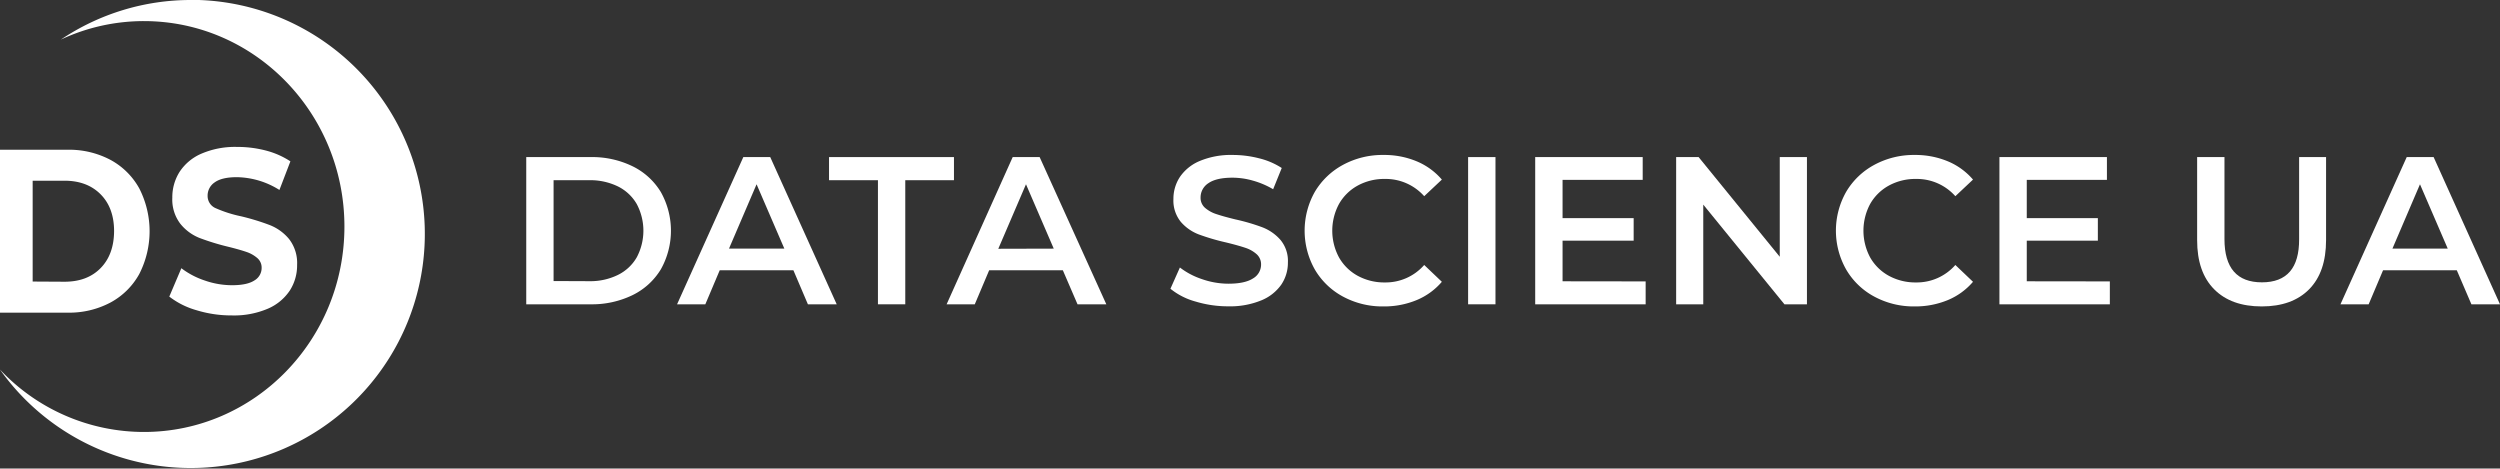
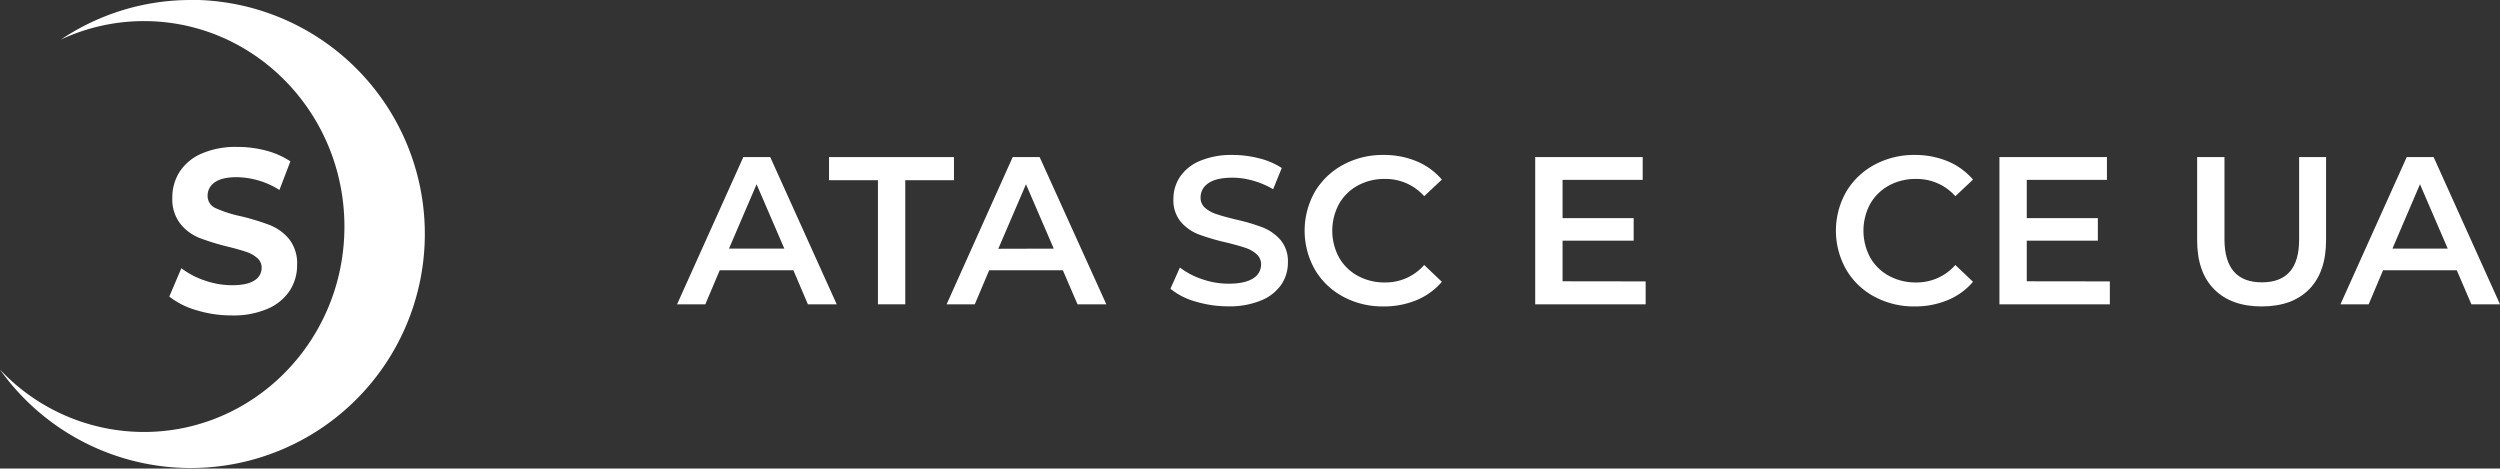
<svg xmlns="http://www.w3.org/2000/svg" id="Layer_1" data-name="Layer 1" viewBox="0 0 694.21 130.11">
  <rect x="0" y="0" width="694.21" height="130.11" fill="#333333" stroke="none" />
  <defs>
    <style>.cls-1,.cls-2{fill:#fff;}.cls-2{fill-rule:evenodd;}</style>
  </defs>
  <title>logo_white</title>
-   <path class="cls-1" d="M289.79,315.63h18.77a24.53,24.53,0,0,1,11.9,2.81,20,20,0,0,1,8,7.92,26.09,26.09,0,0,1,0,23.79,19.92,19.92,0,0,1-8,7.91,24.42,24.42,0,0,1-11.9,2.81H289.79Zm17.94,36.65q6.3,0,10-3.78t3.74-10.25q0-6.47-3.74-10.24t-10-3.78h-8.87v28Z" transform="translate(-289.79 -274.05)" />
  <path class="cls-1" d="M344.38,360.2a22.2,22.2,0,0,1-7.58-3.79l3.35-7.88a22.26,22.26,0,0,0,6.52,3.42,23,23,0,0,0,7.55,1.3q4.21,0,6.22-1.33a4,4,0,0,0,2-3.52,3.45,3.45,0,0,0-1.19-2.68,9,9,0,0,0-3.05-1.72q-1.86-.64-5-1.42a66.45,66.45,0,0,1-8-2.45,13,13,0,0,1-5.34-3.95,11.08,11.08,0,0,1-2.22-7.24,13.18,13.18,0,0,1,2-7.14,13.71,13.71,0,0,1,6.06-5.07,23.52,23.52,0,0,1,9.91-1.88,31,31,0,0,1,8,1,22.9,22.9,0,0,1,6.82,3l-3.05,7.95a22.76,22.76,0,0,0-11.82-3.55q-4.14,0-6.12,1.42a4.41,4.41,0,0,0-2,3.75,3.67,3.67,0,0,0,2.29,3.46,34.91,34.91,0,0,0,7,2.23,64.67,64.67,0,0,1,8,2.45,13.23,13.23,0,0,1,5.34,3.88,10.83,10.83,0,0,1,2.22,7.17,12.89,12.89,0,0,1-2,7.08,13.88,13.88,0,0,1-6.13,5.08,23.84,23.84,0,0,1-9.93,1.87A33,33,0,0,1,344.38,360.2Z" transform="translate(-289.79 -274.05)" />
  <path class="cls-2" d="M342.82,274.05a64.62,64.62,0,0,0-36.14,11,54.28,54.28,0,0,1,23.08-5.14c30.74,0,55.67,25.55,55.67,57.06S360.5,394,329.76,394a54.85,54.85,0,0,1-40-17.36,65,65,0,1,0,53-102.63Z" transform="translate(-289.79 -274.05)" />
-   <path class="cls-1" d="M435.92,317.67h17.87a25.61,25.61,0,0,1,11.63,2.54,18.84,18.84,0,0,1,7.88,7.18,21.92,21.92,0,0,1,0,21.44,18.84,18.84,0,0,1-7.88,7.18,25.74,25.74,0,0,1-11.63,2.54H435.92Zm17.52,34.46a17.36,17.36,0,0,0,7.92-1.73,12.26,12.26,0,0,0,5.25-4.9,15.76,15.76,0,0,0,0-14.78,12.35,12.35,0,0,0-5.25-4.91,17.49,17.49,0,0,0-7.92-1.72h-9.93v28Z" transform="translate(-289.79 -274.05)" />
  <path class="cls-1" d="M510.1,349.09H489.65l-4,9.46H477.8l18.4-40.88h7.47l18.46,40.88h-8Zm-2.51-6-7.71-17.87-7.66,17.87Z" transform="translate(-289.79 -274.05)" />
  <path class="cls-1" d="M533.58,324.09H520v-6.42h34.69v6.42H541.17v34.46h-7.59Z" transform="translate(-289.79 -274.05)" />
  <path class="cls-1" d="M584.92,349.09H564.47l-4,9.46h-7.82L571,317.67h7.48L597,358.55h-8Zm-2.52-6-7.71-17.87L567,343.13Z" transform="translate(-289.79 -274.05)" />
  <path class="cls-1" d="M621.8,357.79a19,19,0,0,1-7-3.56l2.63-5.9a20.71,20.71,0,0,0,6.16,3.24,22.33,22.33,0,0,0,7.33,1.26c3,0,5.3-.49,6.8-1.46a4.43,4.43,0,0,0,2.25-3.86,3.75,3.75,0,0,0-1.25-2.89,8.84,8.84,0,0,0-3.19-1.78c-1.28-.43-3-.91-5.25-1.46a61.28,61.28,0,0,1-7.57-2.22,12.46,12.46,0,0,1-5-3.47,9.39,9.39,0,0,1-2.08-6.4,11,11,0,0,1,1.84-6.16,12.48,12.48,0,0,1,5.55-4.41,22.47,22.47,0,0,1,9.08-1.64,29.41,29.41,0,0,1,7.36.94,20.38,20.38,0,0,1,6.25,2.68l-2.39,5.9a23.4,23.4,0,0,0-5.61-2.39,20.77,20.77,0,0,0-5.66-.82q-4.5,0-6.69,1.52a4.69,4.69,0,0,0-2.19,4,3.66,3.66,0,0,0,1.25,2.86,9,9,0,0,0,3.19,1.75q1.92.65,5.25,1.46a55.17,55.17,0,0,1,7.48,2.19,12.74,12.74,0,0,1,5,3.48,9.13,9.13,0,0,1,2.08,6.31,10.81,10.81,0,0,1-1.84,6.13,12.55,12.55,0,0,1-5.58,4.38,22.69,22.69,0,0,1-9.11,1.64A31,31,0,0,1,621.8,357.79Z" transform="translate(-289.79 -274.05)" />
  <path class="cls-1" d="M662.74,356.42a20,20,0,0,1-7.83-7.51,21.94,21.94,0,0,1,0-21.61,20.25,20.25,0,0,1,7.86-7.5A23,23,0,0,1,674,317.08a23.28,23.28,0,0,1,9.17,1.76,18.58,18.58,0,0,1,7,5.08l-4.9,4.61a14.32,14.32,0,0,0-10.93-4.79,15.27,15.27,0,0,0-7.53,1.84,13.31,13.31,0,0,0-5.2,5.11,15.66,15.66,0,0,0,0,14.84,13.31,13.31,0,0,0,5.2,5.11,15.38,15.38,0,0,0,7.53,1.84,14.24,14.24,0,0,0,10.93-4.85l4.9,4.67a18.53,18.53,0,0,1-7,5.08,23.5,23.5,0,0,1-9.2,1.76A23,23,0,0,1,662.74,356.42Z" transform="translate(-289.79 -274.05)" />
-   <path class="cls-1" d="M697.46,317.67h7.6v40.88h-7.6Z" transform="translate(-289.79 -274.05)" />
  <path class="cls-1" d="M746.76,352.19v6.36H716.09V317.67h29.85V324H723.69v10.63h19.74v6.25H723.69v11.28Z" transform="translate(-289.79 -274.05)" />
-   <path class="cls-1" d="M791.55,317.67v40.88H785.3l-22.54-27.68v27.68h-7.53V317.67h6.24L784,345.35V317.67Z" transform="translate(-289.79 -274.05)" />
  <path class="cls-1" d="M810.27,356.42a19.9,19.9,0,0,1-7.82-7.51,21.87,21.87,0,0,1,0-21.61,20.16,20.16,0,0,1,7.85-7.5,23,23,0,0,1,11.19-2.72,23.35,23.35,0,0,1,9.17,1.76,18.55,18.55,0,0,1,7,5.08l-4.9,4.61a14.32,14.32,0,0,0-10.92-4.79,15.28,15.28,0,0,0-7.54,1.84,13.31,13.31,0,0,0-5.2,5.11,15.73,15.73,0,0,0,0,14.84,13.31,13.31,0,0,0,5.2,5.11,15.39,15.39,0,0,0,7.54,1.84,14.24,14.24,0,0,0,10.92-4.85l4.9,4.67a18.5,18.5,0,0,1-7,5.08,23.53,23.53,0,0,1-9.2,1.76A23,23,0,0,1,810.27,356.42Z" transform="translate(-289.79 -274.05)" />
  <path class="cls-1" d="M875.66,352.19v6.36H845V317.67h29.85V324H852.59v10.63h19.74v6.25H852.59v11.28Z" transform="translate(-289.79 -274.05)" />
  <path class="cls-1" d="M904.63,354.38q-4.74-4.77-4.73-13.64V317.67h7.59v22.78q0,12,10.4,12t10.33-12V317.67h7.48v23.07q0,8.88-4.7,13.64t-13.17,4.76Q909.35,359.14,904.63,354.38Z" transform="translate(-289.79 -274.05)" />
  <path class="cls-1" d="M972,349.09H951.53l-4,9.46h-7.83l18.4-40.88h7.47L984,358.55h-7.94Zm-2.51-6-7.71-17.87-7.65,17.87Z" transform="translate(-289.79 -274.05)" />
</svg>